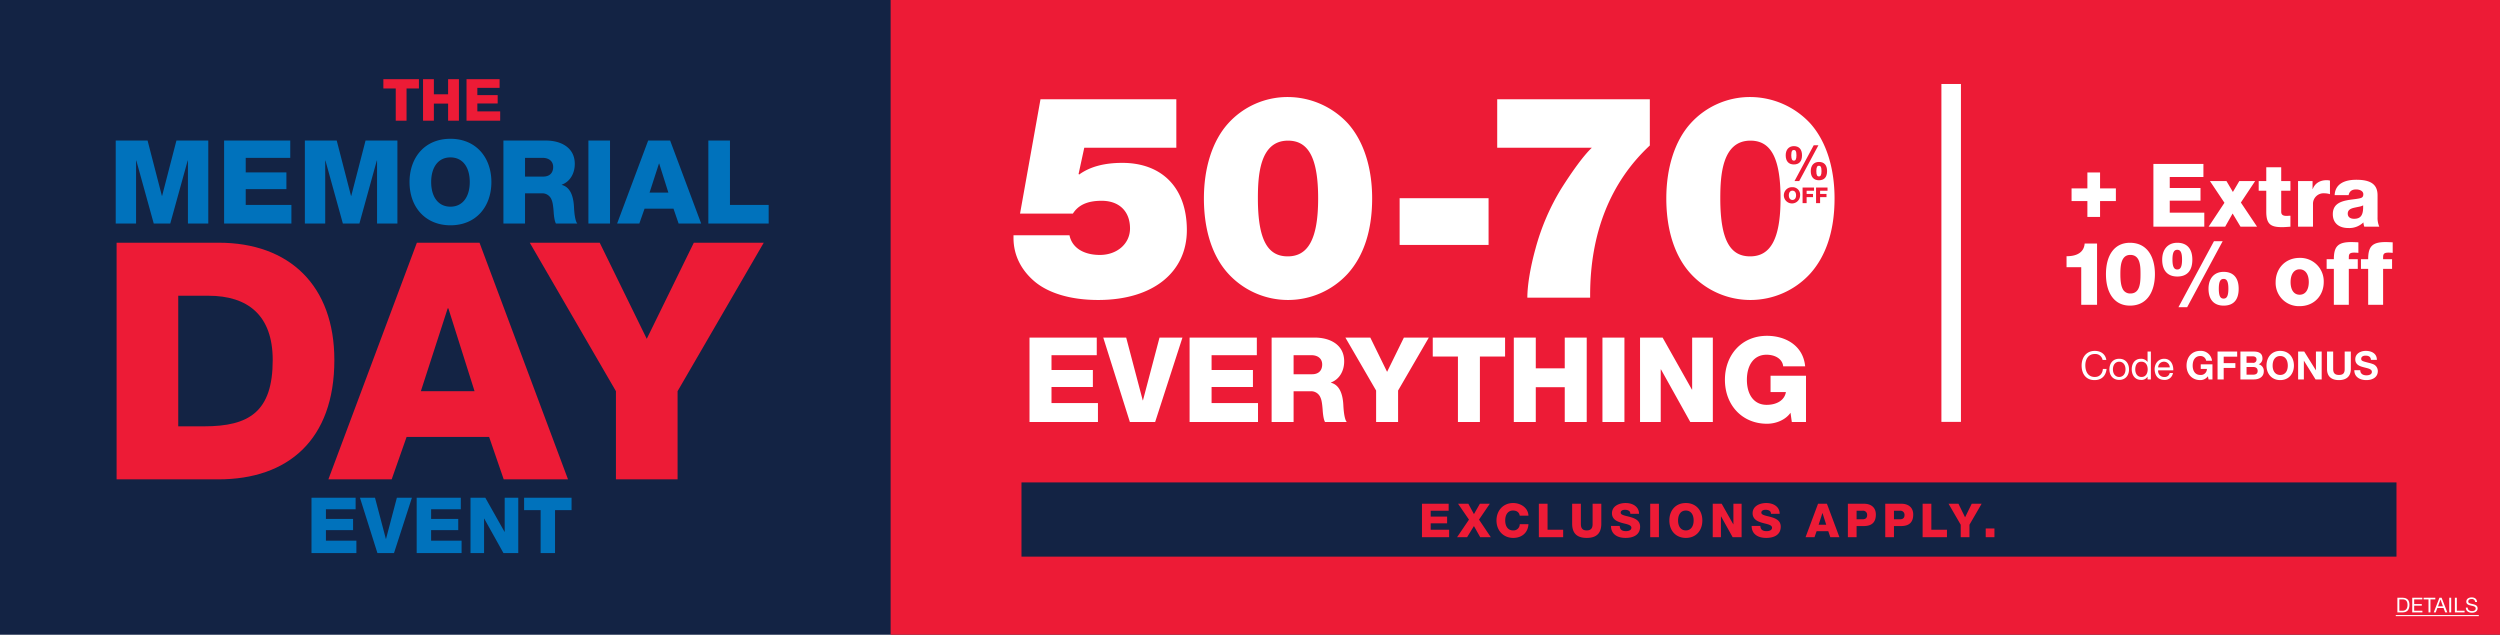
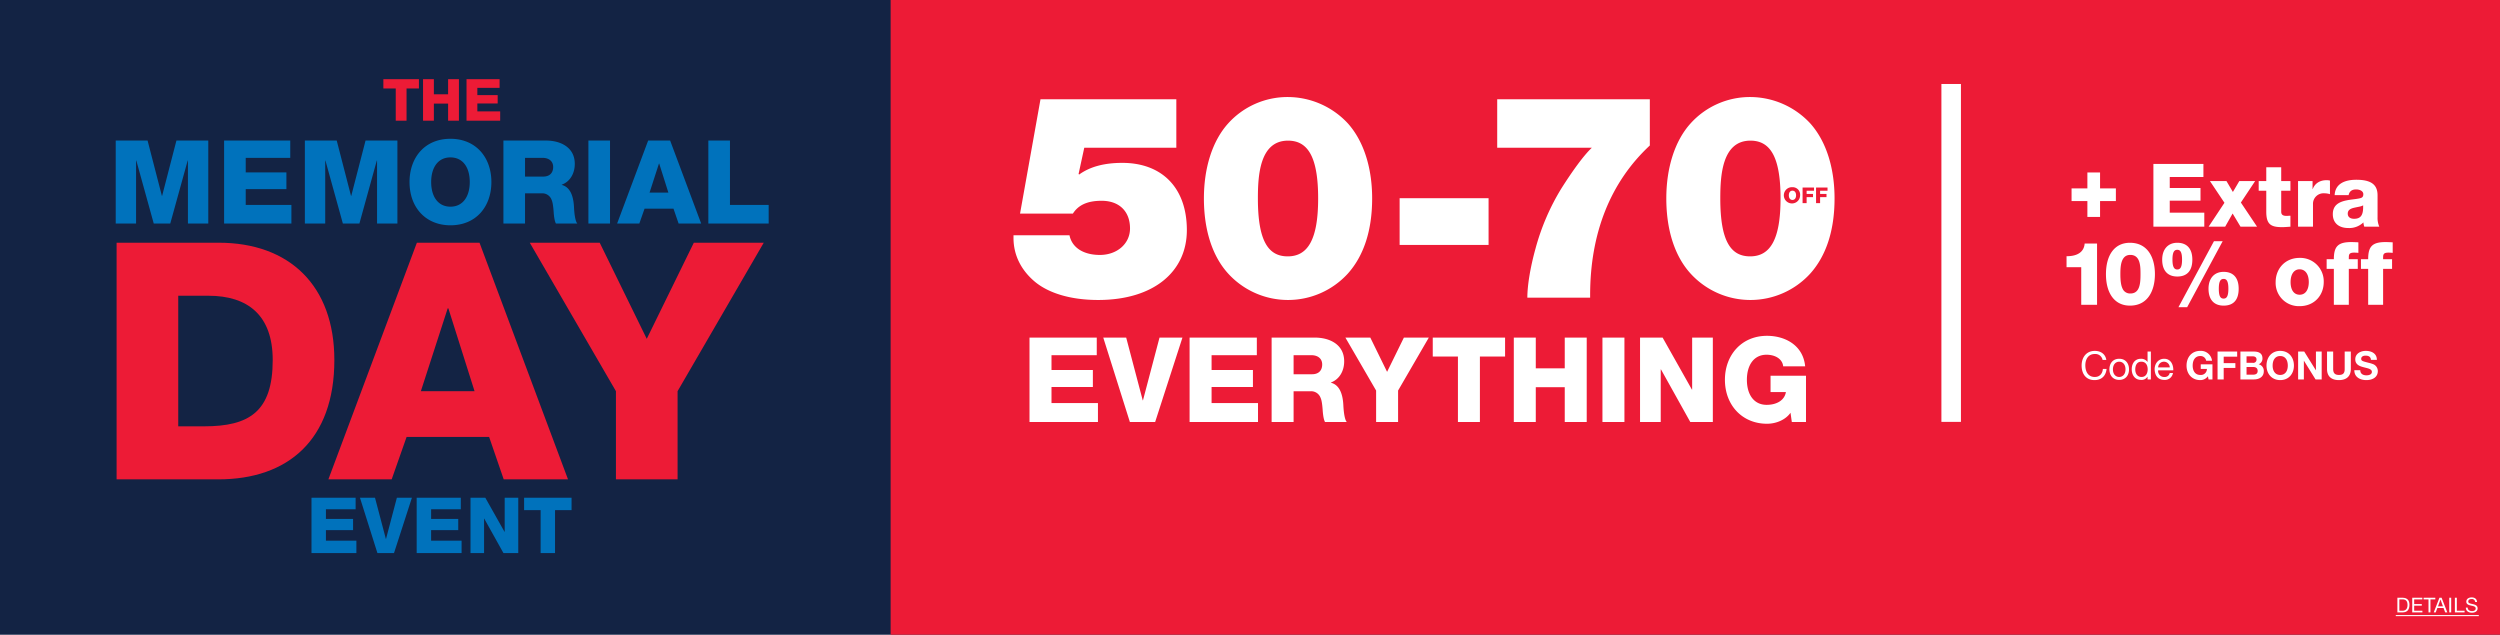
<svg xmlns="http://www.w3.org/2000/svg" id="_052020_MEMORIAL_DAY_HP1_DESK_A.svg" data-name="052020_MEMORIAL_DAY_HP1_DESK_A.svg" width="1280" height="325" viewBox="0 0 1280 325">
  <defs>
    <style>
      .cls-1 {
        fill: #132344;
      }

      .cls-2, .cls-5 {
        fill: #ed1b36;
      }

      .cls-3, .cls-4 {
        fill: #fff;
      }

      .cls-4, .cls-5, .cls-6 {
        fill-rule: evenodd;
      }

      .cls-6 {
        fill: #0072bc;
      }
    </style>
  </defs>
  <rect id="Rectangle_8_copy_5" data-name="Rectangle 8 copy 5" class="cls-1" width="1280" height="325" />
  <rect id="Rectangle_8_copy_6" data-name="Rectangle 8 copy 6" class="cls-2" x="456" width="824" height="325" />
  <rect class="cls-3" x="994" y="43" width="10" height="173" />
-   <rect class="cls-1" x="523" y="247" width="704" height="38" />
  <g id="COPY">
    <g id="Outline">
      <path id="_50-70" data-name="50-70" class="cls-4" d="M1627.73,1273.84l-10.47,58.53h27.06c2.77-4.38,7.42-6.57,14.7-6.57,9.02,0,14.55,5.4,14.55,14.16,0,7.88-6.7,13.57-15.43,13.57-8.29,0-14.26-3.65-15.56-10.07h-28.67v1.31c0,8.91,3.93,16.5,10.77,22.33,7.27,6.13,18.77,9.49,32.59,9.49,28.37,0,45.4-14.45,45.4-35.76,0-21.89-12.95-34.44-33.03-34.44-8.73,0-16.3,1.75-22.12,5.98l-0.29-.29,2.91-13.43h47.14v-24.81h-69.55Zm126.59-1.16a40.925,40.925,0,0,0-30.55,13.57c-8.15,9.05-12.37,22.91-12.37,38.38,0,15.62,4.07,29.34,12.51,38.53a41.473,41.473,0,0,0,61.11,0c8.15-9.04,12.52-22.03,12.52-38.53,0-15.32-4.08-29.04-12.37-38.38A42.073,42.073,0,0,0,1754.32,1272.68Zm-15.28,51.95c0-11.67.88-29.62,15.43-29.62,10.33,0,15.42,8.61,15.42,29.62,0,21.17-5.38,29.63-15.57,29.63C1744.43,1354.26,1739.04,1346.53,1739.04,1324.63Zm72.57-.14v23.93h45.54v-23.93h-45.54Zm49.96-50.65v24.81h48.45c-4.22,3.95-10.18,12.26-15.71,21.02a117.289,117.289,0,0,0-13.1,30.5c-2.76,9.93-4.21,19.12-4.21,25.25h32.15v-1.31c0-31.67,10.33-57.8,30.56-76.62v-23.65h-78.14Zm129.5-1.16a40.925,40.925,0,0,0-30.55,13.57c-8.15,9.05-12.37,22.91-12.37,38.38,0,15.62,4.07,29.34,12.51,38.53a41.473,41.473,0,0,0,61.11,0c8.15-9.04,12.52-22.03,12.52-38.53,0-15.32-4.08-29.04-12.37-38.38A42.073,42.073,0,0,0,1991.07,1272.68Zm-15.28,51.95c0-11.67.88-29.62,15.43-29.62,10.33,0,15.42,8.61,15.42,29.62,0,21.17-5.38,29.63-15.57,29.63C1981.18,1354.26,1975.79,1346.53,1975.79,1324.63Z" transform="translate(-1095 -1223)" />
-       <path id="_" data-name="%" class="cls-5" d="M2023.62,1297.38l-9.84,18.34h2.41l9.84-18.34h-2.41Zm-10.15.44c-2.63,0-4.19,1.86-4.19,4.69,0,3.01,1.48,4.69,4.19,4.69s4.16-1.61,4.16-4.69C2017.63,1299.46,2016.12,1297.82,2013.47,1297.82Zm-1.34,4.69c0-2.2.53-2.73,1.34-2.73,0.73,0,1.31.46,1.31,2.73,0,2.05-.46,2.74-1.31,2.74C2012.64,1305.25,2012.13,1304.61,2012.13,1302.51Zm14.17,3.4c-2.61,0-4.19,1.8-4.19,4.69,0,2.98,1.49,4.69,4.19,4.69s4.16-1.57,4.16-4.69S2028.93,1305.91,2026.3,1305.91Zm-1.34,4.69c0-2.18.53-2.74,1.34-2.74,0.73,0,1.31.46,1.31,2.74,0,2.05-.46,2.73-1.31,2.73C2025.42,1313.33,2024.96,1312.7,2024.96,1310.6Z" transform="translate(-1095 -1223)" />
      <path id="off" class="cls-5" d="M2012.74,1318.84a4.167,4.167,0,1,0,3.92,4.16A3.836,3.836,0,0,0,2012.74,1318.84Zm-1.85,4.16c0-1.41.67-2.37,1.84-2.37,1.22,0,1.86.99,1.86,2.37,0,1.4-.67,2.37-1.85,2.37S2010.89,1324.4,2010.89,1323Zm7.03-3.99v7.98h2.07v-3.07h3.28v-1.61h-3.28v-1.64h3.79v-1.66h-5.86Zm6.9,0v7.98h2.07v-3.07h3.28v-1.61h-3.28v-1.64h3.8v-1.66h-5.87Z" transform="translate(-1095 -1223)" />
      <path id="_Extra_10_off" data-name="+ Extra 10% off" class="cls-4" d="M2163.74,1311.3v8.15h-8.1v6.48h8.1v8.14h6.49v-8.14h8.1v-6.48h-8.1v-8.15h-6.49Zm33.8-4.36v32.13h26.06v-7.2h-17.69v-6.12h15.75v-6.48h-15.75v-5.63h17.24v-6.7h-25.61Zm28.95,8.77,7.43,11.12-8.11,12.24h8.47l3.82-6.75,4.05,6.75h8.47l-8.29-12.37,7.3-10.99h-8.11l-3.28,5.58-3.29-5.58h-8.46Zm28.84-7.06v7.06h-3.88v4.95h3.88v10.67c0,6.53,2.29,7.97,8.14,7.97,1.4,0,3.29-.18,4.23-0.23v-5.62c-0.9,0-1.3.09-1.98,0.09-2.29,0-2.74-.95-2.74-2.21v-10.67h4.72v-4.95h-4.72v-7.06h-7.65Zm30.81,6.61c-3.42,0-5.99,1.71-7.02,4.55h-0.09v-4.1h-7.43v23.36h7.65v-11.61a5.39,5.39,0,0,1,5.76-5.49,9.678,9.678,0,0,1,2.93.45v-6.98A7.9,7.9,0,0,0,2286.14,1315.26Zm15.28-.22c-5.95,0-10.81,2.07-11.08,7.87h7.16c0.36-1.93,1.67-2.92,3.83-2.92,1.98,0,3.69.9,3.69,2.43,0,1.85-1.08,2.03-3.29,2.39-1.75.27-3.19,0.36-5.18,0.76-4.36.86-7.15,2.7-7.15,7.11,0,4.37,2.92,7.07,7.96,7.07a10.4,10.4,0,0,0,7.7-2.88,8.8,8.8,0,0,0,.45,2.2h7.7a11.1,11.1,0,0,1-.9-4.81v-11.25C2312.31,1317.51,2308.98,1315.04,2301.42,1315.04Zm-4.37,17.33c0-1.58,1.04-2.48,3.15-2.97,2.52-.59,3.51-0.59,4.73-1.26v0.94c0,4.41-1.53,5.94-4.64,5.94C2298.4,1335.02,2297.05,1334.17,2297.05,1332.37Zm-134.71,15.33c-0.31,4.28-3.69,6.48-9.09,6.48h-0.18v5.63h7.52v19.26h8.1V1347.7h-6.35Zm23.19-.4c-8.1,0-12.28,6.57-12.28,16.07,0,9.72,4.36,16.11,12.28,16.11,9.32,0,12.79-7.92,12.79-16.11C2198.32,1354.54,2194.4,1347.3,2185.53,1347.3Zm-4.9,16.07c0-4.06.27-9.86,5.08-9.86,5.23,0,5.23,6.03,5.23,9.86,0,4.41-.23,9.9-5.18,9.9a4.159,4.159,0,0,1-4.1-2.7C2180.94,1369.04,2180.63,1366.61,2180.63,1363.37Zm47.92-16.88-18.19,33.8h4.46l18.19-33.8h-4.46Zm-18.77.81c-4.86,0-7.74,3.42-7.74,8.64,0,5.53,2.74,8.64,7.74,8.64s7.7-2.97,7.7-8.64C2217.48,1350.31,2214.69,1347.3,2209.78,1347.3Zm-2.48,8.64c0-4.05.99-5.04,2.48-5.04,1.35,0,2.43.85,2.43,5.04,0,3.78-.86,5.04-2.43,5.04C2208.25,1360.98,2207.3,1359.81,2207.3,1355.94Zm26.2,6.25c-4.82,0-7.74,3.34-7.74,8.65,0,5.49,2.74,8.64,7.74,8.64s7.7-2.88,7.7-8.64C2241.2,1365.12,2238.36,1362.19,2233.5,1362.19Zm-2.47,8.65c0-4.01.99-5.04,2.47-5.04,1.35,0,2.43.85,2.43,5.04,0,3.78-.85,5.04-2.43,5.04C2231.88,1375.88,2231.03,1374.71,2231.03,1370.84Zm41.39-15.8c-7.52,0-12.29,5.62-12.29,12.38a11.881,11.881,0,0,0,12.29,12.33c7.56,0,12.33-5.58,12.33-12.33A12,12,0,0,0,2272.42,1355.04Zm-4.64,12.38c0-4.05,1.8-6.53,4.59-6.53,3.15,0,4.73,2.79,4.73,6.53s-1.58,6.48-4.68,6.48C2269.45,1373.9,2267.78,1371.38,2267.78,1367.42Zm29.81,11.65v-18.41h4.59v-4.95h-4.59c0-.67,0-1.21.04-1.66,0.14-1.22.77-1.71,2.79-1.71a20.12,20.12,0,0,1,2.07.13v-5.4c-0.67-.04-2.65-0.13-3.64-0.13-6.8,0-8.92,2.25-8.92,8.77h-3.69v4.95h3.69v18.41h7.66Zm17.56,0v-18.41h4.59v-4.95h-4.59c0-.67,0-1.21.04-1.66,0.14-1.22.77-1.71,2.8-1.71a20.283,20.283,0,0,1,2.07.13v-5.4c-0.68-.04-2.66-0.13-3.65-0.13-6.8,0-8.91,2.25-8.91,8.77h-3.69v4.95h3.69v18.41h7.65Z" transform="translate(-1095 -1223)" />
      <path id="Code_GFBONUS_" data-name="Code GFBONUS " class="cls-4" d="M2173.43,1407.29c-0.44-3.04-2.9-4.64-5.88-4.64-4.4,0-6.76,3.38-6.76,7.52,0,4.16,2.16,7.44,6.6,7.44,3.6,0,5.82-2.16,6.18-5.72h-1.9c-0.18,2.36-1.62,4.12-4.12,4.12-3.42,0-4.86-2.72-4.86-5.98,0-2.98,1.44-5.78,4.84-5.78a3.762,3.762,0,0,1,4,3.04h1.9Zm1.59,4.82c0,3.02,1.74,5.4,5.02,5.4s5.02-2.38,5.02-5.4c0-3.04-1.74-5.42-5.02-5.42S2175.02,1409.07,2175.02,1412.11Zm1.8,0c0-2.52,1.44-3.92,3.22-3.92s3.22,1.4,3.22,3.92c0,2.5-1.44,3.9-3.22,3.9S2176.82,1414.61,2176.82,1412.11Zm19.43-9.12h-1.7v5.32h-0.04a3.96,3.96,0,0,0-3.34-1.62c-3.16,0-4.72,2.46-4.72,5.38s1.58,5.44,4.76,5.44a3.48,3.48,0,0,0,3.3-1.64h0.04v1.4h1.7v-14.28Zm-8,9.2c0-2.02.78-4,3.1-4,2.34,0,3.26,1.88,3.26,3.92,0,1.94-.88,3.9-3.16,3.9C2189.25,1416.01,2188.25,1414.13,2188.25,1412.19Zm17.63,1.8a2.5,2.5,0,0,1-2.69,2.02,3.046,3.046,0,0,1-3.22-3.4h7.75c0.1-2.5-1.02-5.92-4.69-5.92-2.82,0-4.86,2.28-4.86,5.38,0.1,3.16,1.66,5.44,4.96,5.44a4.172,4.172,0,0,0,4.43-3.52h-1.68Zm-5.91-2.88a2.945,2.945,0,0,1,2.96-2.92,2.977,2.977,0,0,1,2.99,2.92h-5.95Zm21.57-8.46c-4.43,0-7.03,3.3-7.03,7.54,0,4.16,2.66,7.42,7.03,7.42a4.792,4.792,0,0,0,3.92-1.96l0.32,1.62h2v-7.72h-6v2.34h3.16a3.078,3.078,0,0,1-3.4,3.08c-2.75,0-3.89-2.28-3.89-4.78,0-2.8,1.28-4.9,3.89-4.9a2.923,2.923,0,0,1,3.02,2.4h3A5.728,5.728,0,0,0,2221.54,1402.65Zm8.85,0.34v14.28h3.14v-5.9h5.98v-2.44h-5.98v-3.3h6.9v-2.64h-10.04Zm11.7,0v14.28h6.92c2.67,0,5.05-1.3,5.05-4.14a3.467,3.467,0,0,0-2.62-3.62,3.113,3.113,0,0,0,1.94-3c0-2.46-1.62-3.52-4.55-3.52h-6.74Zm3.14,5.78v-3.34h2.98c1.36,0,2.13.5,2.13,1.64a1.646,1.646,0,0,1-1.91,1.7h-3.2Zm0,6.06v-3.92h3.44c1.42,0,2.25.66,2.25,2.04,0,1.28-.85,1.88-2.31,1.88h-3.38Zm17.24-12.18c-4.42,0-7.02,3.3-7.02,7.54,0,4.16,2.66,7.42,7.02,7.42,4.38,0,7.02-3.26,7.02-7.42C2269.49,1405.87,2266.81,1402.65,2262.47,1402.65Zm-3.88,7.54c0-2.76,1.24-4.9,3.86-4.9,2.68,0,3.9,2.16,3.9,4.9,0,2.6-1.22,4.78-3.88,4.78C2259.85,1414.97,2258.59,1412.85,2258.59,1410.19Zm13.05-7.2v14.28h2.94v-9.56h0.04l5.94,9.56h3.14v-14.28h-2.94v9.58h-0.04l-5.96-9.58h-3.12Zm14.8,0v8.94c0,3.56,2,5.68,6.08,5.68,4.04,0,6.1-2.12,6.1-5.68v-8.94h-3.14v8.94c0,2.1-.76,3.04-2.96,3.04-2.02,0-2.94-.94-2.94-3.04v-8.94h-3.14Zm19.8-.34c-2.62,0-5.34,1.42-5.34,4.3,0,1.82.96,3.02,3.12,3.74,0.92,0.3,1.82.5,2.88,0.78,1.76,0.44,2.5,1.02,2.5,1.92,0,1.3-1.36,1.78-2.8,1.78-1.48,0-3.14-.62-3.14-2.64h-3.04v0.1c0,3.54,3.1,4.98,6.08,4.98,3.8,0,5.94-1.88,5.94-4.58a3.813,3.813,0,0,0-2.66-3.68,14.856,14.856,0,0,0-2.04-.6c-3.2-.82-3.8-1-3.8-2.04,0-1.12,1.02-1.62,2.18-1.62,1.86,0,2.7.72,2.8,2.16h3.04C2311.96,1404.01,2309.3,1402.65,2306.24,1402.65Z" transform="translate(-1095 -1223)" />
      <path id="THE" class="cls-5" d="M1291.28,1263.54v4.76h6.34v16.49h5.53V1268.3h6.34v-4.76h-18.21Zm20.32,0v21.25h5.54v-8.75h7.29v8.75h5.54v-21.25h-5.54v7.74h-7.29v-7.74h-5.54Zm22.26,0v21.25h17.23v-4.76H1339.4v-4.05h10.41v-4.28H1339.4v-3.72h11.39v-4.44h-16.93Z" transform="translate(-1095 -1223)" />
      <path id="MEMORIAL" class="cls-6" d="M1154.25,1294.96v42.5h10.42v-32.27h0.12l8.93,32.27h8.45l8.93-32.27h0.12v32.27h10.42v-42.5h-16.31l-7.33,28.33h-0.11l-7.33-28.33h-16.31Zm55.49,0v42.5h34.46v-9.53h-23.39v-8.09h20.83v-8.58h-20.83v-7.44h22.8v-8.86h-33.87Zm41.35,0v42.5h10.42v-32.27h0.11l8.93,32.27h8.46l8.92-32.27h0.12v32.27h10.42v-42.5h-16.31l-7.32,28.33h-0.12l-7.32-28.33h-16.31Zm74.55-.9c-13.28,0-20.96,9.7-20.96,22.15,0,13.21,8.46,22.14,20.96,22.14,13.09,0,20.95-9.53,20.95-22.14C1346.59,1303.47,1338.55,1294.06,1325.64,1294.06Zm-9.88,22.15c0-7.5,3.57-12.62,9.82-12.62,6.55,0,9.94,5.29,9.94,12.62,0,7.44-3.57,12.61-9.88,12.61C1319.27,1328.82,1315.76,1323.65,1315.76,1316.21Zm36.99-21.25v42.5h11.07v-15.48h8.57a5.049,5.049,0,0,1,5,3.27c0.53,1.13.83,2.98,1.07,6.07,0.18,3.1.65,5.3,1.19,6.14h10.95c-0.77-.78-1.49-3.52-1.72-8.52-0.36-6.9-2.68-10.35-6.25-11.25v-0.12c4.4-1.66,6.66-5.95,6.66-10.65,0-8.57-7.38-11.96-14.76-11.96h-21.78Zm11.07,18.45v-9.59h8.98c3.16,0,5.42,1.67,5.42,4.65,0,3.21-1.96,4.94-5.06,4.94h-9.34Zm32.44-18.45v42.5h11.07v-42.5h-11.07Zm30.6,0-15.9,42.5h11.37l2.68-7.62h14.82l2.62,7.62H1454l-15.89-42.5h-11.25Zm5.53,11.78h0.12l4.7,14.88h-9.64Zm25.28-11.78v42.5h30.89v-9.53h-19.82v-32.97h-11.07Z" transform="translate(-1095 -1223)" />
      <path id="EVERYTHING" class="cls-4" d="M1622.11,1395.85v43.2h35.04v-9.68h-23.78v-8.23h21.18v-8.71h-21.18v-7.57h23.17v-9.01h-34.43Zm37.76,0,13.62,43.2h12.95l13.97-43.2h-11.74l-8.47,32.13h-0.12l-8.47-32.13h-11.74Zm44.2,0v43.2h35.03v-9.68h-23.77v-8.23h21.17v-8.71h-21.17v-7.57h23.17v-9.01h-34.43Zm42,0v43.2h11.25v-15.73h8.71a5.145,5.145,0,0,1,5.09,3.33c0.54,1.15.84,3.02,1.08,6.17,0.19,3.14.67,5.38,1.21,6.23h11.14c-0.79-.79-1.51-3.57-1.76-8.65-0.36-7.02-2.72-10.53-6.35-11.44v-0.12c4.48-1.69,6.78-6.05,6.78-10.83,0-8.71-7.51-12.16-15.01-12.16h-22.14Zm11.25,18.76v-9.75h9.14c3.2,0,5.5,1.7,5.5,4.72,0,3.27-1.99,5.03-5.14,5.03h-9.5Zm26.52-18.76,15.73,27.11v16.09h11.25v-16.09l15.73-27.11h-12.76l-8.6,17.54-8.59-17.54h-12.76Zm44.73,0v9.68h12.89v33.52h11.25v-33.52h12.89v-9.68h-37.03Zm41.5,0v43.2h11.25v-17.79h14.83v17.79h11.25v-43.2h-11.25v15.73h-14.83v-15.73h-11.25Zm45.38,0v43.2h11.26v-43.2h-11.26Zm19.25,0v43.2h10.59v-26.93h0.12l15.01,26.93h11.55v-43.2h-10.59v26.62h-0.12l-15-26.62H1934.7Zm65-.91c-13.07,0-21.54,9.92-21.54,22.51,0,12.95,8.83,22.51,21.54,22.51,4.9,0,9.68-2.18,12.04-5.63l0.67,4.72h7.26v-23.66h-18.15v8.35h7.86c-0.66,4.12-4.6,6.54-9.86,6.54-6.48,0-10.11-5.21-10.11-12.83,0-7.5,3.57-12.83,10.05-12.83,4.6,0,8.17,2.3,8.53,5.93h11.25C2018.21,1399.78,2009.02,1394.94,1999.7,1394.94Z" transform="translate(-1095 -1223)" />
      <path id="Exclusions_apply." data-name="Exclusions apply." class="cls-5" d="M1823.05,1480.91v17.14h13.9v-3.84h-9.43v-3.26h8.4v-3.46h-8.4v-3h9.19v-3.58h-13.66Zm18.47,0,5.59,8.14-6.09,9h5.13l3.51-5.71,3.21,5.71h5.43l-6.05-9,5.54-8.14h-5.09l-3.04,5.33-2.88-5.33h-5.26Zm28.23-.36c-5.28,0-8.55,4.04-8.55,8.93,0,5.31,3.68,8.93,8.55,8.93,4.44,0,7.56-2.66,7.82-7.01h-4.46a3.176,3.176,0,0,1-3.46,3.17c-2.52,0-3.98-2.04-3.98-5.09s1.46-5.09,3.98-5.09c1.87,0,3.17.87,3.46,2.64h4.46C1877.4,1482.83,1873.42,1480.55,1869.75,1480.55Zm13.14,0.36v17.14h12.45v-3.84h-7.99v-13.3h-4.46Zm17.05,0v10.2c0,4.71,2.23,7.3,7.47,7.3,5.2,0,7.46-2.57,7.46-7.3v-10.2h-4.46v10.42c0,2.16-.89,3.24-3,3.24-2.07,0-3-1.01-3-3.24v-10.42h-4.47Zm27.35-.36c-3.43,0-6.96,1.64-6.96,5.21a4.133,4.133,0,0,0,1.3,3.15c0.89,0.84,2.33,1.48,4.92,2.11,2.01,0.48,3.72.93,3.72,2.18,0,1.11-1.11,1.75-2.76,1.75-2.11,0-3.12-.84-3.22-2.66h-4.46c0,3.96,2.97,6.12,7.44,6.12,4.56,0,7.46-1.94,7.46-5.74,0-2.66-1.77-3.81-3.84-4.58a30.292,30.292,0,0,0-3.05-.84c-2.2-.53-3.04-0.98-3.04-1.78,0-.93.86-1.46,2.16-1.46,1.6,0,2.76.65,2.76,1.92v0.14h4.46V1486C1934.18,1482.69,1931.32,1480.55,1927.29,1480.55Zm12.62,0.36v17.14h4.46v-17.14h-4.46Zm18.25-.36c-5.36,0-8.45,3.92-8.45,8.93,0,5.33,3.41,8.93,8.45,8.93,5.28,0,8.44-3.84,8.44-8.93C1966.6,1484.35,1963.36,1480.55,1958.16,1480.55Zm-3.99,8.93c0-3.02,1.44-5.09,3.96-5.09,2.64,0,4.01,2.14,4.01,5.09,0,3-1.44,5.09-3.98,5.09C1955.59,1494.57,1954.17,1492.48,1954.17,1489.48Zm17.75-8.57v17.14h4.2v-10.68h0.05l5.95,10.68h4.58v-17.14h-4.2v10.56h-0.05l-5.95-10.56h-4.58Zm27.38-.36c-3.43,0-6.96,1.64-6.96,5.21a4.133,4.133,0,0,0,1.3,3.15c0.89,0.84,2.33,1.48,4.92,2.11,2.01,0.48,3.72.93,3.72,2.18,0,1.11-1.11,1.75-2.76,1.75-2.11,0-3.12-.84-3.22-2.66h-4.46c0,3.96,2.97,6.12,7.44,6.12,4.56,0,7.46-1.94,7.46-5.74,0-2.66-1.78-3.81-3.84-4.58a30.292,30.292,0,0,0-3.05-.84c-2.2-.53-3.04-0.98-3.04-1.78,0-.93.86-1.46,2.16-1.46,1.6,0,2.76.65,2.76,1.92v0.14h4.46V1486C2006.19,1482.69,2003.33,1480.55,1999.3,1480.55Zm26.54,0.36-6.4,17.14h4.58l1.08-3.07h5.98l1.05,3.07h4.66l-6.41-17.14h-4.54Zm2.24,4.76h0.04l1.9,6h-3.89Zm13.03-4.76v17.14h4.46v-5.71h3.68c4.15,0,6.19-1.99,6.19-5.88,0-3.7-2.52-5.55-6.15-5.55h-8.18Zm4.46,7.97v-4.39h3.08a2.084,2.084,0,0,1,2.32,2.26c0,1.48-.91,2.13-2.32,2.13h-3.08Zm14.68-7.97v17.14h4.46v-5.71h3.67c4.15,0,6.19-1.99,6.19-5.88,0-3.7-2.52-5.55-6.14-5.55h-8.18Zm4.46,7.97v-4.39h3.07a2.092,2.092,0,0,1,2.33,2.26c0,1.48-.91,2.13-2.33,2.13h-3.07Zm14.67-7.97v17.14h12.46v-3.84h-7.99v-13.3h-4.47Zm13.27,0,6.24,10.76v6.38h4.47v-6.38l6.24-10.76h-5.07l-3.41,6.96-3.4-6.96h-5.07Zm19.04,12.68v4.46h4.46v-4.46h-4.46Z" transform="translate(-1095 -1223)" />
      <path id="DAY" class="cls-5" d="M1154.7,1347.27v121.16h52.1c35.63,0,59.39-20.2,59.39-61.09,0-38.01-22.91-60.07-59.23-60.07H1154.7Zm31.56,94.01v-66.86h15.44c20.2,0,32.93,10.01,32.93,32.92,0,26.47-12.05,33.94-35.13,33.94h-13.24Zm122.18-94.01-45.31,121.16h32.41l7.64-21.72h42.25l7.47,21.72h32.92l-45.31-121.16h-32.07Zm15.78,33.6h0.34l13.41,42.42h-27.49Zm42.02-33.6,44.12,76.02v45.14h31.56v-45.14l44.12-76.02h-35.8l-24.1,49.21-24.09-49.21h-35.81Z" transform="translate(-1095 -1223)" />
      <path id="EVENT" class="cls-6" d="M1254.49,1477.84v28.34h22.98v-6.35h-15.6v-5.4h13.9v-5.72h-13.9v-4.96h15.21v-5.91h-22.59Zm24.81,0,8.94,28.34h8.49l9.17-28.34h-7.7l-5.56,21.08h-0.08l-5.56-21.08h-7.7Zm29.04,0v28.34h22.99v-6.35h-15.6v-5.4h13.89v-5.72h-13.89v-4.96h15.2v-5.91h-22.59Zm27.56,0v28.34h6.94v-17.67h0.08l9.85,17.67h7.58v-28.34h-6.95v17.46h-0.08l-9.84-17.46h-7.58Zm27.44,0v6.35h8.46v21.99h7.38v-21.99h8.46v-6.35h-24.3Z" transform="translate(-1095 -1223)" />
    </g>
    <path id="DETAILS" class="cls-4" d="M2322.46,1536.54h2.57c2.5,0,3.6-1.41,3.6-3.92,0-2.42-1.29-3.57-3.6-3.57h-2.57v7.49Zm1-6.65h1.68c1.83,0,2.5,1.08,2.5,2.86,0,2.76-1.84,2.95-2.52,2.95h-1.66v-5.81Zm6.6,6.65h5.21v-0.84h-4.21v-2.59h3.89v-0.84h-3.89v-2.38h4.18v-0.84h-5.18v7.49Zm8.33,0h1v-6.65h2.49v-0.84h-5.99v0.84h2.5v6.65Zm2.68,0h1.02l0.84-2.25h3.17l0.82,2.25h1.11l-2.93-7.49h-1.11Zm3.45-6.59h0.02l1.25,3.5h-2.54Zm4.49,6.59h1v-7.49h-1v7.49Zm2.89,0h4.97v-0.84h-3.97v-6.65h-1v7.49Zm11.33-5.3c-0.06-1.65-1.23-2.37-2.76-2.37-1.37,0-2.72.67-2.72,2.19,0,1.38,1.21,1.72,2.4,1.99s2.4,0.44,2.4,1.47c0,1.08-1,1.36-1.9,1.36-1.14,0-2.19-.54-2.19-1.8h-0.94c0,1.82,1.42,2.64,3.1,2.64,1.36,0,2.92-.64,2.92-2.23,0-1.47-1.19-1.89-2.39-2.17s-2.4-.41-2.4-1.33c0-.98.84-1.28,1.68-1.28a1.64,1.64,0,0,1,1.86,1.53h0.94Zm-41.59,7.21v-0.52h42.5v0.52h-42.5Z" transform="translate(-1095 -1223)" />
  </g>
</svg>